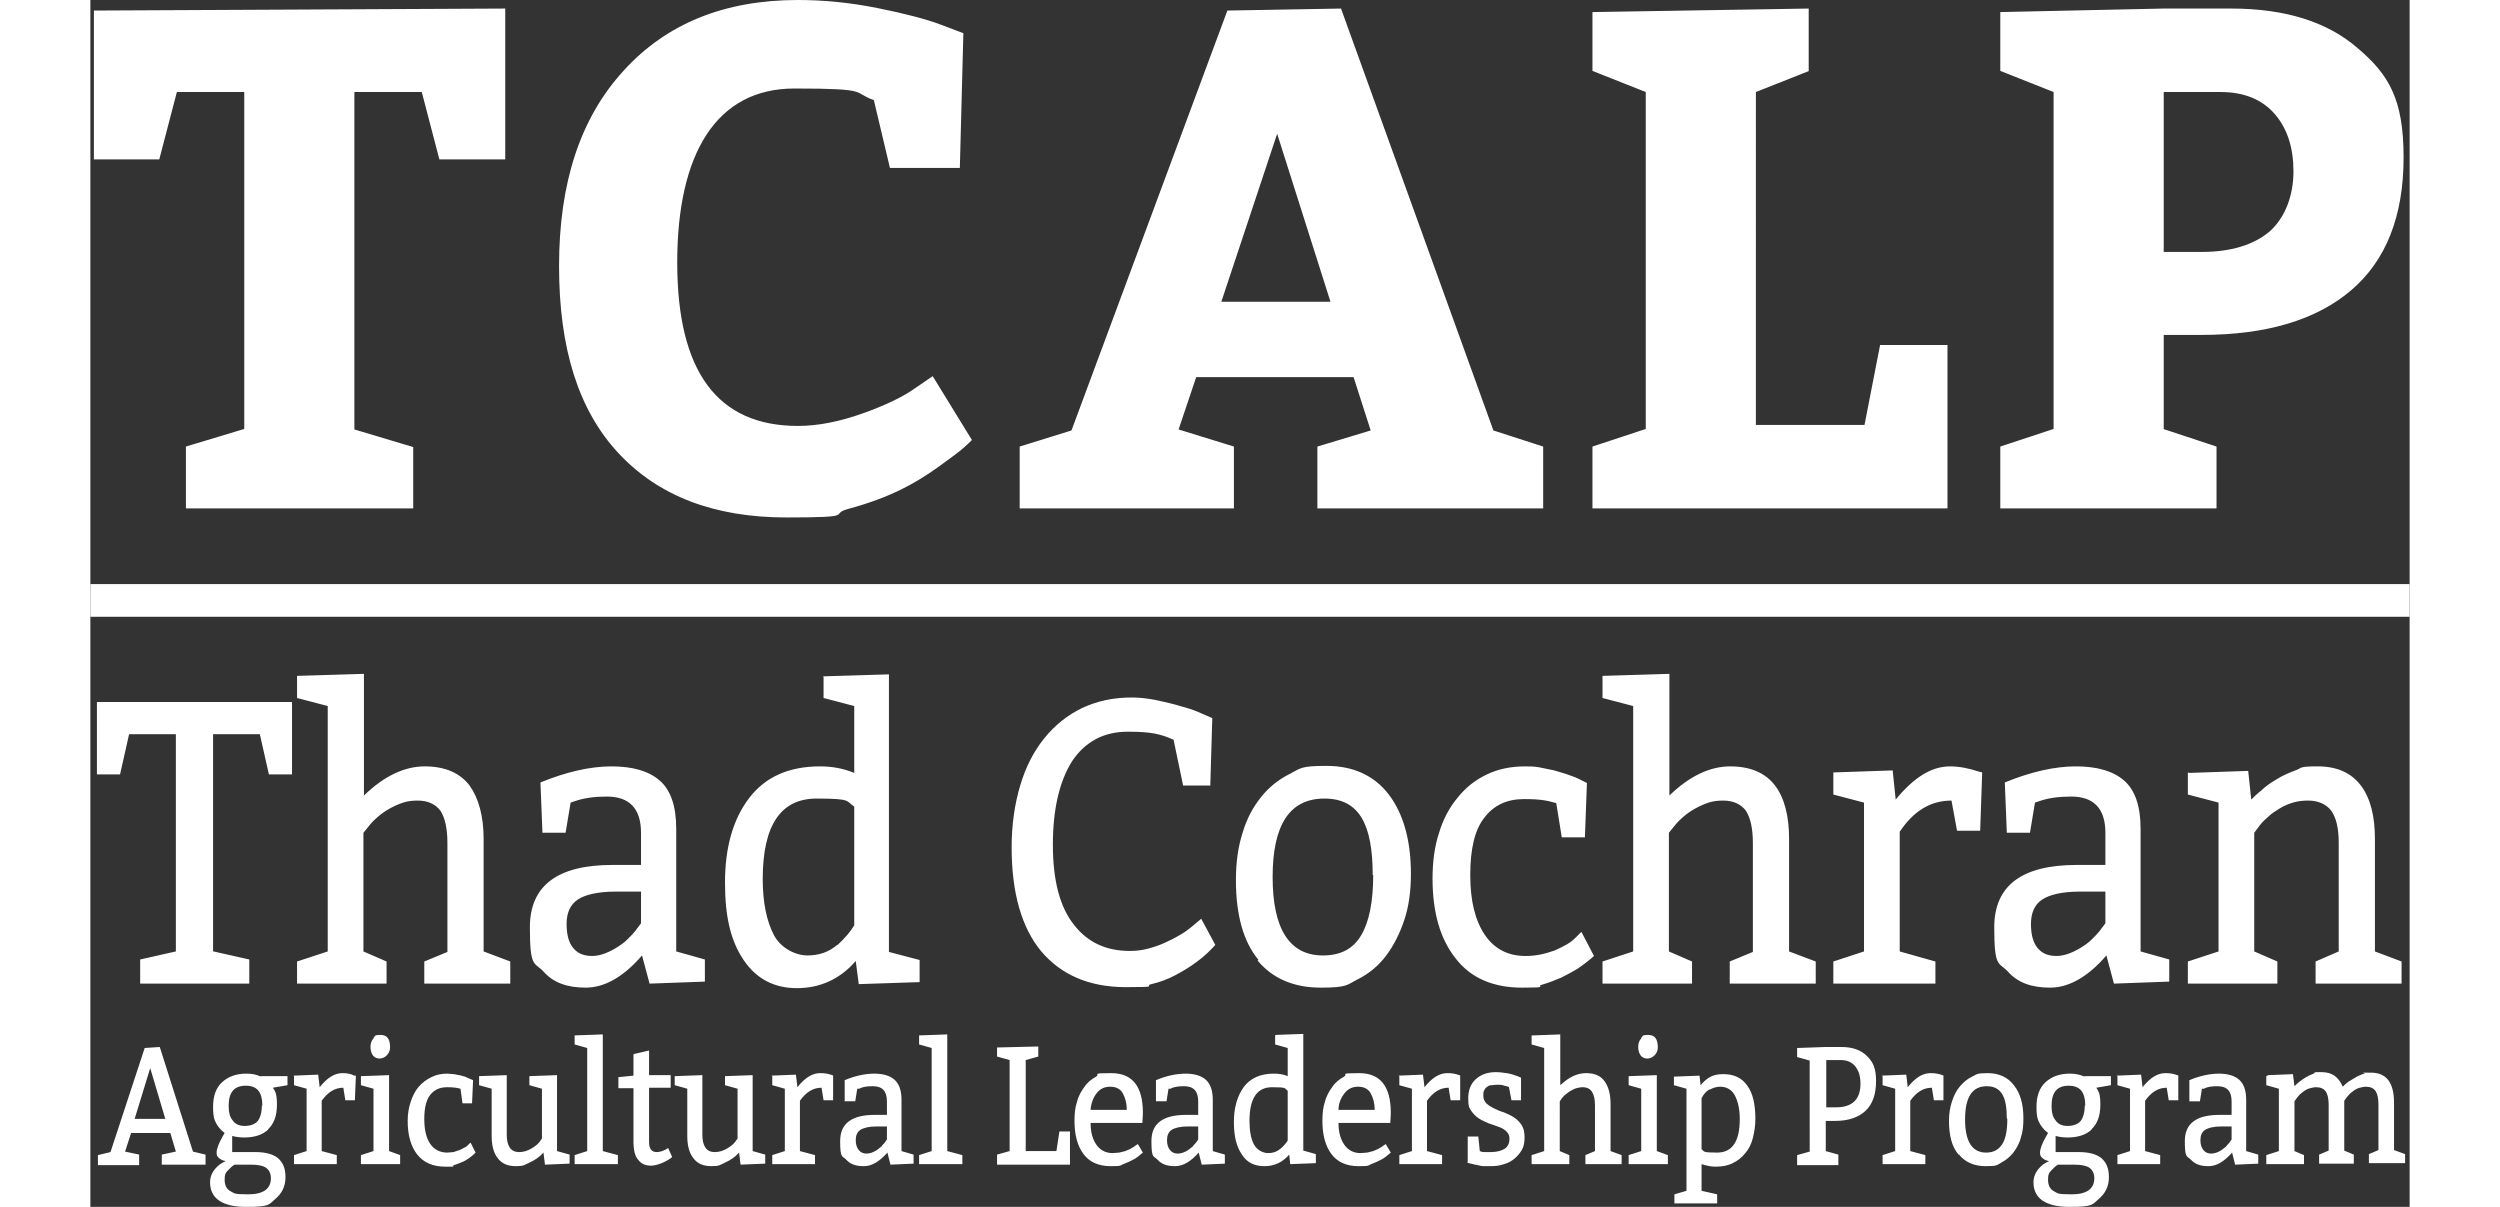
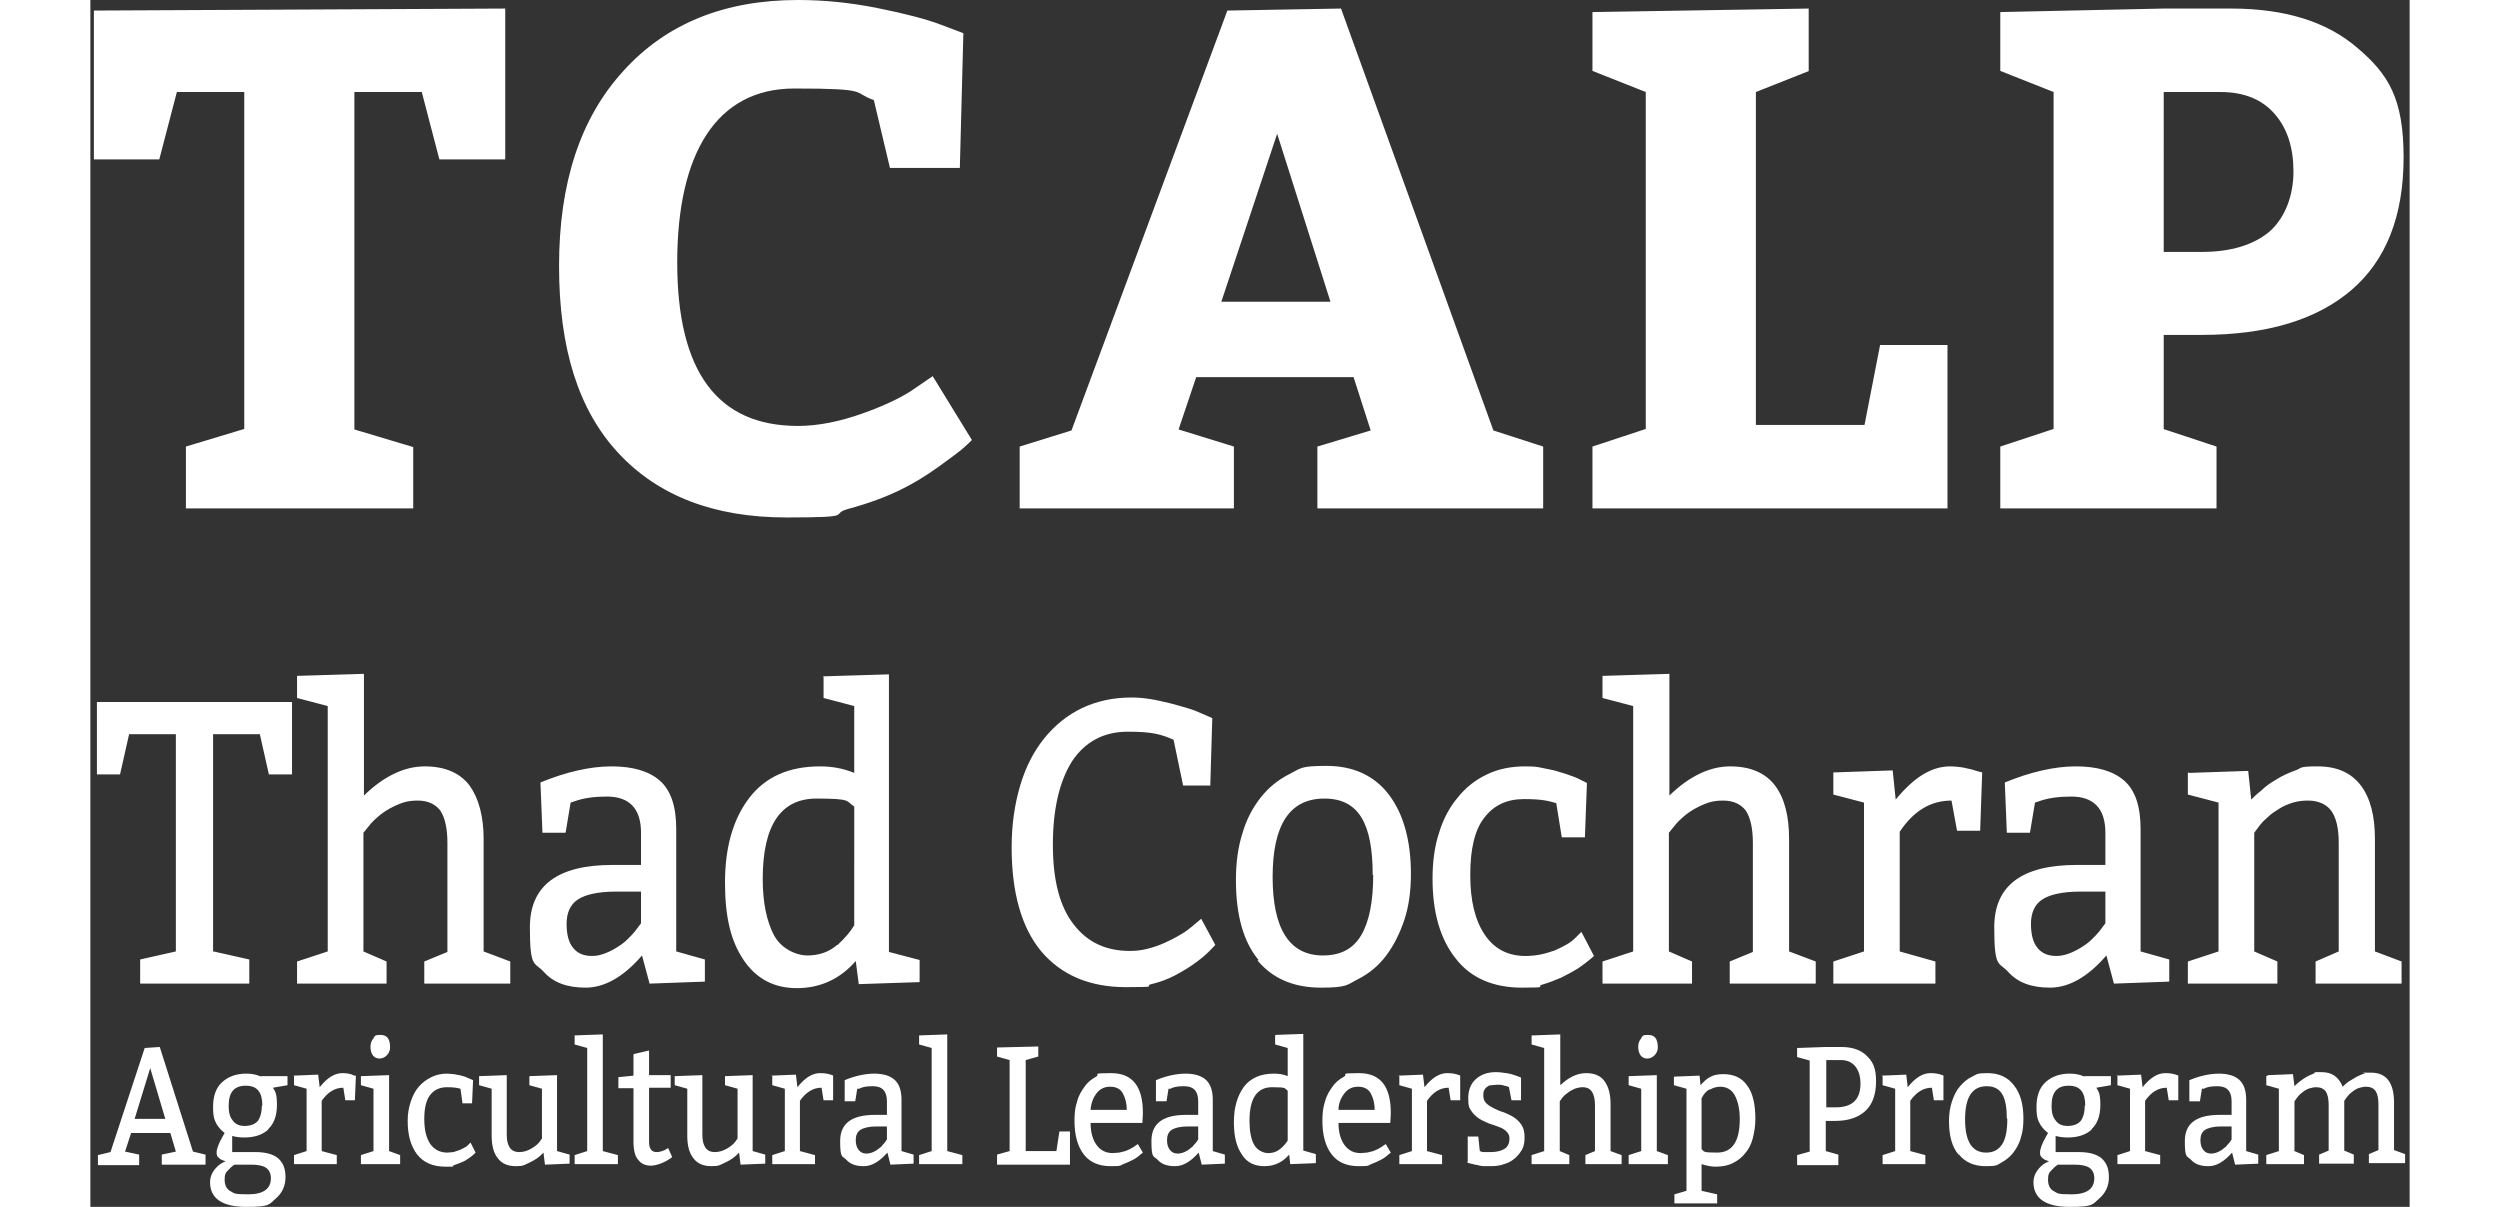
<svg xmlns="http://www.w3.org/2000/svg" width="348" height="168" id="Layer_1" version="1.1" viewBox="0 0 461.2 240">
  <rect x="0" y="0" width="461.2" height="240" fill="#333333" stroke="none" />
  <defs>
    <style>.st1{fill:#fff}</style>
  </defs>
  <path d="M9.7 231.6v-2l-2.8-.6 1.2-3.7h7.8L17 229l-2.8.6v2h8.7v-2l-2.5-.6-6.6-20.8-3 .2L4 229.1l-2.5.6v2h8.2Zm5.3-9.1H8.8l3.1-10.1 3 10.1Zm20.3 2.1c1.2-1.1 1.8-2.7 1.8-4.9s-.3-2.6-.8-3.4l2.9-.5V214H34c0 .1-.3 0-.3 0-.7-.3-1.5-.5-2.7-.5-2 0-3.6.6-4.8 1.7-1.2 1.1-1.8 2.7-1.8 4.9s.3 2.7.8 3.6c.2.3.5.7.8 1 .3.3.6.5.7.6l-.4.7c-.8 1.4-1.2 2.5-1.2 3.2s.2.8.5 1.1c.3.3.8.5 1.3.6-.4.2-.8.4-1.1.6-1.3 1-2 2.2-2 3.6 0 3.2 2.4 4.9 7.2 4.9s4.5-.5 5.8-1.6c1.3-1.1 2-2.5 2-4.3s-.5-2.9-1.5-3.8c-1-.8-2.5-1.2-4.5-1.2h-4.6v-3.2c.8.2 1.5.3 2.4.3 2 0 3.6-.5 4.8-1.6Zm-.4 7.6c.6.4 1 1.1 1 2.1 0 2.1-1.5 3.2-4.5 3.2s-2.7-.2-3.5-.6c-.8-.4-1.2-1.2-1.2-2.3s.2-1.4.7-1.9l.7-.7c.3-.2.5-.4.6-.4H32c1.3 0 2.3.2 2.9.6Zm-.8-12.4c0 1.4-.3 2.4-.8 3.1-.5.6-1.4 1-2.6 1s-1.9-.4-2.4-1.1c-.6-.7-.8-1.7-.8-2.9 0-2.7 1.1-4 3.4-4s3.3 1.3 3.3 4Zm6.4-5.8v1.8l2.5.7v12.4l-2.5.8v1.8H49v-1.8l-3-.8v-10c1.2-1.7 2.6-2.6 4.3-2.6l.4 2.5h1.9l.2-4.9h-.3c-.8-.4-1.5-.5-2.4-.5-1.5 0-3 .9-4.5 2.8l-.3-2.5-4.9.2Zm15.8-7.5c-.4.4-.6 1-.6 1.7s.2 1.3.5 1.7c.3.4.8.6 1.3.6s1-.2 1.4-.6c.4-.4.7-.9.7-1.6 0-1.7-.6-2.5-1.9-2.5s-1 .2-1.4.6Zm-2.5 7.5v1.8l2.5.7v12.4l-2.5.8v1.8h7.8v-1.8l-2.2-.8v-15.1l-5.5.2Zm22.3.8-.7-.3c-.2-.1-.5-.2-.9-.4-.3-.1-.7-.2-1.1-.3-.4 0-.8-.2-1.2-.2-.4 0-.8-.1-1.2-.1-1.2 0-2.2.2-3.2.7-1 .5-1.8 1.1-2.5 1.9s-1.2 1.8-1.6 3c-.4 1.2-.6 2.4-.6 3.8 0 2.8.6 5 1.9 6.7 1.3 1.6 3.1 2.4 5.6 2.4s1.1 0 1.7-.3c.6-.2 1.1-.4 1.6-.6.5-.2 1-.5 1.4-.8.4-.3.7-.5 1-.8l.3-.3-1-2-.5.5c-.2.2-.4.4-.7.5-.3.2-.6.3-1 .5-.4.1-.8.3-1.2.4-.4 0-.8.1-1.2.1-1.5 0-2.6-.6-3.4-1.7-.8-1.2-1.2-2.8-1.2-5s.4-3.8 1.2-4.8c.8-1 1.9-1.5 3.3-1.5s1.9.1 2.7.3l.4 2.9h1.9l.2-4.5Zm11.2-.8v1.8l2.5.7v9.9l-.5.7c-.3.4-.9.9-1.6 1.3-.7.4-1.5.7-2.4.7s-1.5-.3-1.9-.9c-.4-.6-.6-1.4-.6-2.6v-11.8l-5.5.2v1.8l2.5.7v9.4c0 1.9.4 3.4 1.2 4.4.8 1.1 2 1.6 3.6 1.6s1.6-.2 2.7-.7c1.1-.5 2-1.1 2.8-2l.3 2.4 4.9-.2v-1.8l-2.5-.7v-15.1l-5.5.2Zm9-8.1v1.8l2.5.7v20.5l-2.5.8v1.8h8.6v-1.8l-3-.8v-23.2l-5.6.2Zm11.7 3.8v4.2l-3 .3v2.2h3V227c0 1.7.3 3 1 3.7.6.8 1.5 1.1 2.5 1.1s2.8-.6 4.2-1.7l-.8-1.8c-.9.6-1.7.8-2.3.8-1 0-1.5-.7-1.5-2v-10.8h4.3v-2.5h-4.3v-4.9l-3 .7Zm18.2 4.3v1.8l2.5.7v9.9l-.5.7c-.3.4-.9.9-1.6 1.3-.7.4-1.5.7-2.4.7s-1.5-.3-1.9-.9c-.4-.6-.6-1.4-.6-2.6v-11.8l-5.5.2v1.8l2.5.7v9.4c0 1.9.4 3.4 1.2 4.4.8 1.1 2 1.6 3.6 1.6s1.6-.2 2.7-.7c1.1-.5 2-1.1 2.8-2l.3 2.4 4.9-.2v-1.8l-2.5-.7v-15.1l-5.5.2Zm9.4 0v1.8l2.5.7v12.4l-2.5.8v1.8h8.5v-1.8l-3-.8v-10c1.2-1.7 2.6-2.6 4.3-2.6l.4 2.5h1.9v-4.9c.1 0-.2-.1-.2-.1-.8-.3-1.5-.4-2.4-.4-1.5 0-3 .9-4.5 2.8l-.3-2.5-4.9.2Zm14.6 5h1.9l.4-2.5h.4c.7-.4 1.6-.5 2.7-.5 1.9 0 2.8 1 2.8 3v2.7H156c-4.6 0-6.9 1.7-6.9 5.2s.4 2.9 1.2 3.7c.8.9 1.9 1.3 3.5 1.3s3.1-.9 4.7-2.7l.6 2.4 4.6-.2v-1.8l-2.4-.7v-10.2c0-1.9-.5-3.2-1.4-4-.9-.8-2.3-1.2-4-1.2s-3.8.4-5.9 1.3v4.2h.1Zm8.2 7.6-.5.7c-.2.2-.4.4-.6.7-.3.2-.6.5-.9.7-.3.2-.7.4-1 .5-.3.1-.7.2-1 .2-.7 0-1.2-.2-1.6-.7-.4-.5-.6-1.1-.6-2s.3-1.6.9-2c.6-.4 1.7-.7 3.2-.7h2.1v2.7Zm6.4-20.7v1.8l2.5.7v20.5l-2.5.8v1.8h8.6v-1.8l-3-.8v-23.2l-5.6.2Zm23.7 4.2v-2l-8.2.2v1.8l2.5.7v18.1l-2.5.7v2h14.5V225h-2.1l-.6 3.9H186v-18.1l2.5-.7Zm20.8 11.2c0-5.3-2.1-7.9-6.3-7.9s-2.1.2-3 .7c-.9.5-1.7 1.1-2.3 2-.6.8-1.2 1.8-1.5 3-.4 1.2-.5 2.4-.5 3.8 0 2.8.6 5 1.8 6.6 1.2 1.6 3 2.4 5.4 2.4s1.7-.1 2.5-.4c.8-.3 1.4-.6 2-.9.6-.3 1.2-.8 1.9-1.4l-1-1.7-.6.4c-.2.2-.5.3-.8.5s-.7.3-1.1.5l-1.2.3c-.4 0-.9.1-1.3.1-1.3 0-2.4-.5-3.2-1.6-.8-1.1-1.2-2.6-1.2-4.4h10.3l.1-1.8Zm-9.2-3.9c.7-.9 1.6-1.3 2.7-1.3s2 .4 2.5 1.3.8 2 .8 3.3h-7.2c.1-1.3.5-2.4 1.2-3.3Zm12 1.6h1.9l.4-2.5h.4c.7-.4 1.6-.5 2.7-.5 1.9 0 2.8 1 2.8 3v2.7h-2.4c-4.6 0-6.9 1.7-6.9 5.2s.4 2.9 1.2 3.7c.8.9 1.9 1.3 3.5 1.3s3.1-.9 4.7-2.7l.6 2.4 4.6-.2v-1.8l-2.4-.7v-10.2c0-1.9-.5-3.2-1.4-4-.9-.8-2.3-1.2-4-1.2s-3.8.4-5.9 1.3v4.2h.1Zm8.2 7.6-.5.7c-.2.2-.4.4-.6.7-.3.2-.6.5-.9.7-.3.2-.7.4-1 .5-.3.1-.7.2-1 .2-.7 0-1.2-.2-1.6-.7-.4-.5-.6-1.1-.6-2s.3-1.6.9-2c.6-.4 1.7-.7 3.2-.7h2.1v2.7Zm15.3-20.7v1.8l2.5.7v5.6c-.9-.4-1.9-.5-2.8-.5-2.6 0-4.6.9-5.9 2.6-1.3 1.8-2 4.1-2 7s.5 4.9 1.6 6.5c1 1.6 2.5 2.3 4.5 2.3s3.6-.8 4.9-2.3l.2 1.9 5.1-.2v-1.8l-2.5-.7v-23.2l-5.5.2Zm1.1 22.5c-.7.6-1.5.9-2.5.9s-2.2-.6-2.8-1.7-.9-2.7-.9-4.7c0-4.5 1.5-6.7 4.5-6.7s2.4.2 3.1.7v9.9c-.3.5-.8 1.1-1.4 1.6Zm21.9-7.1c0-5.3-2.1-7.9-6.3-7.9s-2.1.2-3 .7c-.9.5-1.7 1.1-2.3 2-.6.8-1.2 1.8-1.5 3-.4 1.2-.5 2.4-.5 3.8 0 2.8.6 5 1.8 6.6 1.2 1.6 3 2.4 5.4 2.4s1.7-.1 2.5-.4c.8-.3 1.4-.6 2-.9.6-.3 1.2-.8 1.9-1.4l-1-1.7-.6.4c-.2.2-.5.3-.8.5-.3.2-.7.3-1.1.5l-1.2.3c-.4 0-.9.1-1.3.1-1.3 0-2.4-.5-3.2-1.6-.8-1.1-1.2-2.6-1.2-4.4h10.3l.1-1.8Zm-9.2-3.9c.7-.9 1.6-1.3 2.7-1.3s2 .4 2.5 1.3.8 2 .8 3.3h-7.2c0-1.3.5-2.4 1.2-3.3Zm10.9-3.4v1.8l2.5.7v12.4l-2.5.8v1.8h8.5v-1.8l-3-.8v-10c1.2-1.7 2.6-2.6 4.3-2.6l.4 2.5h1.9v-4.9c.1 0-.2-.1-.2-.1-.8-.3-1.5-.4-2.4-.4-1.5 0-3 .9-4.5 2.8l-.3-2.5-4.9.2Zm13.5 17.2.7.2c.2 0 .5.1.8.2.3 0 .6.1 1 .2s.7.1 1.1.1h1.1c.9 0 1.8-.1 2.6-.4.8-.2 1.5-.6 2.1-1.1.6-.5 1.1-1.1 1.5-1.8.4-.7.5-1.5.5-2.5s-.2-1.8-.6-2.4c-.4-.6-.9-1.1-1.5-1.5-.6-.4-1.3-.7-2-1-.7-.2-1.4-.5-2-.8-.6-.3-1.1-.6-1.5-1-.4-.4-.6-.9-.6-1.5s0-.8.2-1.1c.1-.3.3-.5.6-.7.2-.2.5-.3.9-.3.3 0 .7-.1 1-.1.5 0 1 0 1.5.2.5.1.8.2.9.3l.5 2.6h1.9v-4.5l-.7-.3c-.8-.3-1.5-.5-2.2-.6-.7-.1-1.4-.2-2.1-.2-1.7 0-3 .5-4 1.4-1 .9-1.5 2.2-1.5 3.8s.2 1.9.6 2.5c.4.6.9 1.1 1.5 1.5.6.4 1.3.7 2 1 .7.2 1.4.5 2 .7.6.2 1.1.5 1.5.9.4.4.6.8.6 1.4 0 .9-.3 1.6-.9 2-.6.4-1.5.7-2.8.7h-1.3c-.4 0-.7-.1-.9-.2l-.3-2.9h-2.1v5Zm12.8-25.3v1.8l2.5.7v20.5l-2.5.8v1.8h7.5v-1.8l-1.9-.8V219l.5-.7c.2-.2.4-.5.7-.7.3-.2.6-.5 1-.7.4-.2.7-.4 1.1-.5.4-.1.8-.2 1.2-.2.9 0 1.5.3 1.9.9.4.6.6 1.5.6 2.7v9.1l-1.9.8v1.8h7.2v-1.8l-2.2-.8v-9.4c0-1.9-.4-3.4-1.2-4.5-.8-1.1-2-1.6-3.7-1.6s-3.4.8-5.1 2.4v-10.1l-5.5.2Zm21.8.6c-.4.4-.6 1-.6 1.7s.2 1.3.5 1.7c.3.4.8.6 1.3.6s1-.2 1.4-.6c.4-.4.7-.9.7-1.6 0-1.7-.6-2.5-1.9-2.5s-1 .2-1.4.6Zm-2.5 7.5v1.8l2.5.7v12.4l-2.5.8v1.8h7.8v-1.8l-2.2-.8v-15.1l-5.5.2Zm9 0v1.8l2.5.7v20.3l-2.4.7v1.8h8.5v-1.8l-3.1-.7v-5.3c1 .3 1.9.5 2.7.5 1.4 0 2.5-.2 3.5-.7 1-.5 1.8-1.1 2.5-2 .7-.8 1.2-1.8 1.5-3 .3-1.2.5-2.4.5-3.8 0-2.9-.5-5.1-1.6-6.6-1.1-1.6-2.7-2.3-4.8-2.3s-3.2.7-4.5 2.2l-.2-1.9-5.1.2Zm7.1 2.7c.7-.4 1.4-.6 2.1-.6 1.3 0 2.3.6 2.9 1.7.6 1.1 1 2.7 1 4.7 0 4.5-1.5 6.7-4.5 6.7s-2.5-.2-3.1-.7v-10.1c.4-.8.9-1.4 1.6-1.8Zm25.6 14.9v-2l-2.5-.7v-6h1.9c2.6 0 4.6-.7 6-2 1.4-1.3 2.1-3.3 2.1-5.9s-.6-3.8-1.8-5c-1.2-1.2-2.9-1.8-5.1-1.8h-3.1l-5.7.2v1.8l2.5.7V229l-2.5.7v2h8.2Zm.5-20.8c1.2 0 2.2.4 2.9 1.3.7.9 1 2 1 3.4 0 3.1-1.6 4.7-4.9 4.7h-1.9v-9.4h3Zm8.3 3.2v1.8l2.5.7v12.4l-2.5.8v1.8h8.5v-1.8l-3-.8v-10c1.2-1.7 2.6-2.6 4.3-2.6l.4 2.5h1.9v-4.9c.1 0-.2-.1-.2-.1-.8-.3-1.5-.4-2.4-.4-1.5 0-3 .9-4.5 2.8l-.3-2.5-4.9.2Zm15.2 15.6c1.2 1.5 3 2.3 5.3 2.3s2.2-.2 3.1-.7 1.7-1.1 2.4-2c.6-.8 1.2-1.8 1.5-3 .4-1.2.5-2.4.5-3.8 0-2.8-.6-5-1.9-6.6-1.2-1.6-3-2.4-5.2-2.4s-2.1.2-3.1.7c-.9.4-1.7 1.1-2.4 1.9-.7.8-1.2 1.8-1.6 3-.4 1.2-.6 2.5-.6 3.9 0 2.9.6 5.2 1.9 6.7Zm9.6-7.1c0 2.2-.3 3.9-1 5s-1.7 1.7-3.2 1.7c-2.8 0-4.2-2.2-4.2-6.6s1.4-6.6 4.3-6.6 4 2.1 4 6.4Zm16.7 2.1c1.2-1.1 1.8-2.7 1.8-4.9s-.3-2.6-.8-3.4l2.9-.5V214h-5.2c0 .1-.3 0-.3 0-.7-.3-1.5-.5-2.7-.5-2 0-3.6.6-4.8 1.7-1.2 1.1-1.8 2.7-1.8 4.9s.3 2.7.8 3.6c.2.3.5.7.8 1 .3.3.6.5.7.6l-.4.7c-.8 1.4-1.2 2.5-1.2 3.2s.2.8.5 1.1c.3.3.8.5 1.3.6-.4.2-.8.4-1.1.6-1.3 1-2 2.2-2 3.6 0 3.2 2.4 4.9 7.2 4.9s4.5-.5 5.8-1.6c1.3-1.1 2-2.5 2-4.3s-.5-2.9-1.5-3.8c-1-.8-2.5-1.2-4.5-1.2h-4.6v-3.2c.8.2 1.5.3 2.4.3 2 0 3.6-.5 4.8-1.6Zm-.4 7.6c.6.4 1 1.1 1 2.1 0 2.1-1.5 3.2-4.5 3.2s-2.7-.2-3.5-.6c-.8-.4-1.2-1.2-1.2-2.3s.2-1.4.7-1.9l.7-.7c.3-.2.5-.4.6-.4h3.3c1.3 0 2.3.2 2.9.6Zm-.9-12.4c0 1.4-.3 2.4-.8 3.1-.5.6-1.4 1-2.6 1s-1.9-.4-2.4-1.1c-.6-.7-.8-1.7-.8-2.9 0-2.7 1.1-4 3.4-4s3.3 1.3 3.3 4Zm6.5-5.8v1.8l2.5.7v12.4l-2.5.8v1.8h8.5v-1.8l-3-.8v-10c1.2-1.7 2.6-2.6 4.3-2.6l.4 2.5h1.9v-4.9c.1 0-.2-.1-.2-.1-.8-.3-1.5-.4-2.4-.4-1.5 0-3 .9-4.5 2.8l-.3-2.5-4.9.2Zm14.5 5h1.9l.4-2.5h.4c.7-.4 1.6-.5 2.7-.5 1.9 0 2.8 1 2.8 3v2.7h-2.4c-4.6 0-6.9 1.7-6.9 5.2s.4 2.9 1.2 3.7c.8.9 1.9 1.3 3.5 1.3s3.1-.9 4.7-2.7l.6 2.4 4.6-.2v-1.8l-2.4-.7v-10.2c0-1.9-.5-3.2-1.4-4-.9-.8-2.3-1.2-4-1.2s-3.8.4-5.9 1.3v4.2h.1Zm8.2 7.6-.5.7c-.2.2-.4.4-.6.7-.3.2-.6.5-.9.7-.3.2-.7.4-1 .5-.3.1-.7.2-1 .2-.7 0-1.2-.2-1.6-.7-.4-.5-.6-1.1-.6-2s.3-1.6.9-2c.6-.4 1.7-.7 3.2-.7h2.1v2.7Zm6.9-12.6v1.8l2.5.7v12.4l-2.5.8v1.8h7.5v-1.8l-1.9-.8V219l.5-.7c.2-.2.4-.5.6-.7.3-.2.6-.5.9-.7.3-.2.7-.4 1.1-.5.4-.1.8-.2 1.2-.2.9 0 1.5.3 1.9.8.4.6.6 1.5.6 2.7v9.1l-1.9.8v1.8h6.9v-1.8l-1.9-.8v-9.9l.5-.7c.2-.2.4-.5.6-.7.3-.2.6-.5.9-.7.3-.2.7-.4 1.1-.5.4-.1.8-.2 1.2-.2.9 0 1.5.3 1.9.8.4.6.6 1.5.6 2.7v9.1l-1.9.8v1.8h7.2v-1.8l-2.2-.8v-9.4c0-4-1.5-6-4.6-6s-.8 0-1.3.2c-.5.1-1 .4-1.5.6l-1.5.9c-.5.3-.9.7-1.3 1.1-.8-1.9-2.1-2.9-4.2-2.9s-1 0-1.6.3c-.5.2-1 .4-1.5.7-.5.3-.9.6-1.3.9-.4.3-.7.6-1 .9l-.3-2.4-4.9.2ZM24.4 189.2V146h9.3l1.8 8h4.6v-14.4H1.3V154h4.6l1.8-8H17v43.2l-7.1 1.6v4.8h21.7v-4.8l-7.1-1.6Zm16.7-54.8v4.4l6.1 1.6v48.8l-6.1 2v4.4h17.8v-4.4l-4.6-2v-23.6l1.3-1.6c.4-.5 1-1.1 1.6-1.6.7-.6 1.4-1.1 2.3-1.6.9-.5 1.8-.9 2.7-1.2.9-.3 1.9-.4 2.9-.4 2 0 3.5.7 4.5 2 .9 1.4 1.4 3.5 1.4 6.4v21.7l-4.6 1.9v4.4h17.1v-4.4l-5.3-2v-22.4c0-4.5-1-8.1-2.8-10.6-1.9-2.5-4.9-3.8-8.9-3.8s-8.1 1.9-12.1 5.8V134l-13.2.4Zm48.8 31.2h4.6l1-6 .9-.3c1.7-.6 3.8-.9 6.3-.9 4.5 0 6.8 2.4 6.8 7.2v6.4h-5.7c-10.9 0-16.4 4.1-16.4 12.4s.9 6.8 2.8 8.9 4.6 3.1 8.3 3.1 7.5-2.1 11.2-6.4l1.5 5.6 11-.4v-4.4l-5.7-1.6v-24.4c0-4.5-1.1-7.7-3.3-9.6-2.2-1.9-5.4-2.8-9.6-2.8s-9 1.1-14.1 3.2l.4 10Zm19.6 18-1.2 1.6c-.4.5-.9 1-1.5 1.6-.6.6-1.3 1.1-2.1 1.6s-1.6.9-2.4 1.2c-.8.3-1.6.5-2.5.5-1.7 0-2.9-.5-3.8-1.6-.9-1.1-1.3-2.7-1.3-4.8s.7-3.8 2.2-4.8c1.5-1 4-1.6 7.6-1.6h5v6.4Zm36.3-49.2v4.4l6.1 1.6v13.3c-2.2-.9-4.4-1.3-6.8-1.3-6.2 0-10.9 2.1-14.1 6.3-3.2 4.2-4.8 9.8-4.8 16.8s1.2 11.7 3.7 15.4c2.5 3.7 6 5.6 10.6 5.6s8.6-1.8 11.7-5.4l.6 4.6 12.1-.4v-4.4l-6.1-1.6v-55.2l-13.2.4Zm2.7 53.5c-1.6 1.4-3.6 2.1-5.9 2.1s-5.3-1.4-6.7-4.1c-1.4-2.7-2.2-6.4-2.2-11.1 0-10.7 3.6-16 10.7-16s5.8.5 7.5 1.6V184c-.7 1.2-1.8 2.5-3.3 3.9Zm74.2-31.6.4-13.5-2.3-1c-.7-.3-1.6-.7-2.7-1-1.1-.3-2.3-.7-3.6-1-1.3-.3-2.5-.6-3.8-.8-1.3-.2-2.5-.3-3.6-.3-3.7 0-6.9.7-9.9 2.1-2.9 1.4-5.4 3.4-7.5 6-2.1 2.6-3.7 5.7-4.8 9.4-1.1 3.7-1.7 7.8-1.7 12.3 0 9.1 2 16 5.9 20.7 4 4.7 9.6 7.1 16.8 7.1s3.4-.2 5.1-.6c1.7-.4 3.3-1 4.8-1.8s3-1.7 4.3-2.7c1.4-1 2.5-2.1 3.6-3.3l-2.8-5.2-1.9 1.6c-.6.5-1.4 1.1-2.3 1.6-1 .6-2 1.1-3.1 1.6s-2.3.9-3.5 1.2c-1.2.3-2.3.4-3.4.4-4.7 0-8.4-1.7-11.1-5.2-2.8-3.5-4.2-8.8-4.2-15.9s1.3-12.6 3.8-16.6c2.6-3.9 6.3-5.9 11.1-5.9s6.6.5 9.1 1.6l1.9 9.1h5.3Zm9.4 34.7c3 3.6 7.2 5.4 12.6 5.4s5.2-.6 7.4-1.7 4.1-2.7 5.6-4.7 2.7-4.4 3.6-7.1c.9-2.7 1.3-5.8 1.3-9.1 0-6.7-1.5-12-4.4-15.8-2.9-3.8-7.1-5.7-12.4-5.7s-5.1.5-7.3 1.6-4.1 2.6-5.7 4.6c-1.6 2-2.9 4.4-3.7 7.2-.9 2.8-1.3 5.9-1.3 9.3 0 7 1.5 12.3 4.5 15.9Zm23-17c0 5.3-.8 9.3-2.4 12-1.6 2.7-4.1 4-7.6 4-6.6 0-10-5.2-10-15.6s3.4-15.6 10.3-15.6 9.6 5.1 9.6 15.2Zm42.3-18.4-1.6-.8c-.6-.3-1.3-.5-2.1-.8-.8-.3-1.7-.5-2.6-.8-1-.2-1.9-.4-2.9-.6-1-.2-2-.2-2.9-.2-2.8 0-5.3.5-7.6 1.6s-4.2 2.6-5.8 4.6c-1.6 1.9-2.9 4.3-3.7 7-.9 2.7-1.3 5.8-1.3 9.1 0 6.7 1.5 12 4.6 15.9 3 3.9 7.5 5.8 13.2 5.8s2.6-.2 4-.6c1.4-.4 2.6-.9 3.8-1.4 1.2-.6 2.3-1.2 3.3-1.8 1-.7 1.8-1.3 2.4-1.8l.8-.7-2.5-4.8-1.2 1.2c-.4.4-1 .9-1.7 1.3s-1.5.8-2.4 1.2c-.9.3-1.8.6-2.8.8-1 .2-2 .3-3 .3-3.5 0-6.2-1.4-8.1-4.2-1.9-2.8-2.9-6.7-2.9-11.9s.9-9 2.8-11.4c1.9-2.5 4.5-3.7 7.9-3.7s4.6.3 6.4.8l1.1 6.8h4.6l.4-10.8Zm3.3-21.2v4.4l6.1 1.6v48.8l-6.1 2v4.4h17.8v-4.4l-4.6-2v-23.6l1.3-1.6c.4-.5 1-1.1 1.6-1.6.7-.6 1.4-1.1 2.3-1.6.9-.5 1.8-.9 2.7-1.2.9-.3 1.9-.4 2.9-.4 2 0 3.5.7 4.5 2 .9 1.4 1.4 3.5 1.4 6.4v21.7l-4.6 1.9v4.4h17.1v-4.4l-5.3-2v-22.4c0-4.5-.9-8.1-2.8-10.6s-4.9-3.8-8.9-3.8-8.1 1.9-12.1 5.8V134l-13.2.4Zm45.9 19.2v4.4l6.1 1.6v29.6l-6.1 2v4.4h20.3v-4.4l-7.1-2v-23.8c2.8-4.2 6.2-6.2 10.3-6.2l1.1 6h4.6l.4-11.6-.8-.2c-1.8-.6-3.7-1-5.6-1-3.7 0-7.2 2.2-10.8 6.6l-.6-5.8-11.7.4Zm34.5 12h4.6l1-6 .9-.3c1.7-.6 3.8-.9 6.3-.9 4.5 0 6.8 2.4 6.8 7.2v6.4H395c-10.9 0-16.4 4.1-16.4 12.4s.9 6.8 2.8 8.9c1.9 2.1 4.6 3.1 8.3 3.1s7.5-2.1 11.2-6.4l1.5 5.6 11-.4v-4.4l-5.7-1.6v-24.4c0-4.5-1.1-7.7-3.3-9.6-2.2-1.9-5.4-2.8-9.6-2.8s-9 1.1-14.1 3.2l.4 10Zm19.6 18-1.2 1.6c-.4.5-.9 1-1.5 1.6-.6.6-1.3 1.1-2.1 1.6s-1.6.9-2.4 1.2c-.8.3-1.7.5-2.5.5-1.7 0-2.9-.5-3.8-1.6-.9-1.1-1.3-2.7-1.3-4.8s.7-3.8 2.2-4.8c1.5-1 4-1.6 7.6-1.6h5v6.4Zm16.4-30v4.4l6.1 1.6v29.6l-6.1 2v4.4h17.8v-4.4l-4.6-2v-23.6l1.2-1.6c.4-.5 1-1.1 1.6-1.6.6-.6 1.4-1.1 2.2-1.6.8-.5 1.7-.9 2.7-1.2 1-.3 2-.4 3-.4 2 0 3.6.7 4.6 2 1 1.4 1.5 3.5 1.5 6.4v21.6l-4.6 2v4.4h17.1v-4.4l-5.3-2v-22.4c0-4.5-.9-8.1-2.8-10.6s-4.7-3.8-8.6-3.8-3 .3-4.4.8c-1.4.5-2.7 1.1-3.8 1.8-1.2.7-2.2 1.4-3 2.2-.9.7-1.5 1.3-2 1.8l-.6-5.7-11.7.4ZM64.2 101.2V88.9l-11.7-3.5V18.3h13.4l3.5 13.4h13.1v-30L.7 2.1v29.6h13l3.5-13.4h13.4v67L19 88.8v12.3h45.2Zm94.9-67.8h13.8l.7-26.8-4.5-1.7c-2.9-1.1-7.1-2.2-12.6-3.3C151 .5 145.8 0 140.7 0c-14.6 0-26.2 4.7-34.7 14.1-8.6 9.4-12.8 22.3-12.8 38.8s3.9 28.7 11.8 37.2c7.9 8.5 19 12.8 33.4 12.8s8.3-.6 12.3-1.7c4.1-1.1 7.5-2.4 10.2-3.7 2.7-1.3 5.3-2.9 7.8-4.7 2.5-1.8 4.1-3 4.9-3.7.8-.7 1.3-1.2 1.7-1.6l-7.8-12.7-3.5 2.4c-2.4 1.7-5.9 3.4-10.4 5s-8.8 2.5-12.9 2.5c-16 0-24-10.8-24-32.5s7.8-34.6 23.3-34.6 11.4.8 15.8 2.3l3.2 13.5Zm67-31.3-31 83.5-10.3 3.2v12.3h42.6V88.8l-11-3.4 3.5-10.4h31.3l3.4 10.6-10.6 3.2v12.3h44.9V88.8l-9.9-3.2-30.3-83.9-22.6.4ZM246.6 60h-21.7L236 26.6 246.6 60Zm95.1-45.9V1.7l-43 .7v11.7l10.6 4.2v67l-10.6 3.5v12.3h70.6V68.6h-13.4l-3.1 15.9h-21.6V18.3l10.6-4.2Zm70.6 71.3V66.6h7.5c13 0 22.9-3 29.8-8.9C456.5 51.8 460 43 460 31.3s-3-16.5-9.1-21.7c-6.1-5.3-14.5-7.9-25.2-7.9h-13.4l-32.5.7v11.7l10.6 4.2v67l-10.6 3.5v12.3h43V88.8l-10.6-3.5Zm11.3-67.1c4.7 0 8.3 1.5 10.8 4.4 2.5 2.9 3.7 6.7 3.7 11.4s-1.6 9.1-4.7 11.9c-3.2 2.7-7.7 4.1-13.6 4.1h-7.5V18.3h11.3Z" class="st1" />
-   <path d="M0 119.4h461.2" style="fill:none;stroke:#fff;stroke-width:6.5px" />
</svg>